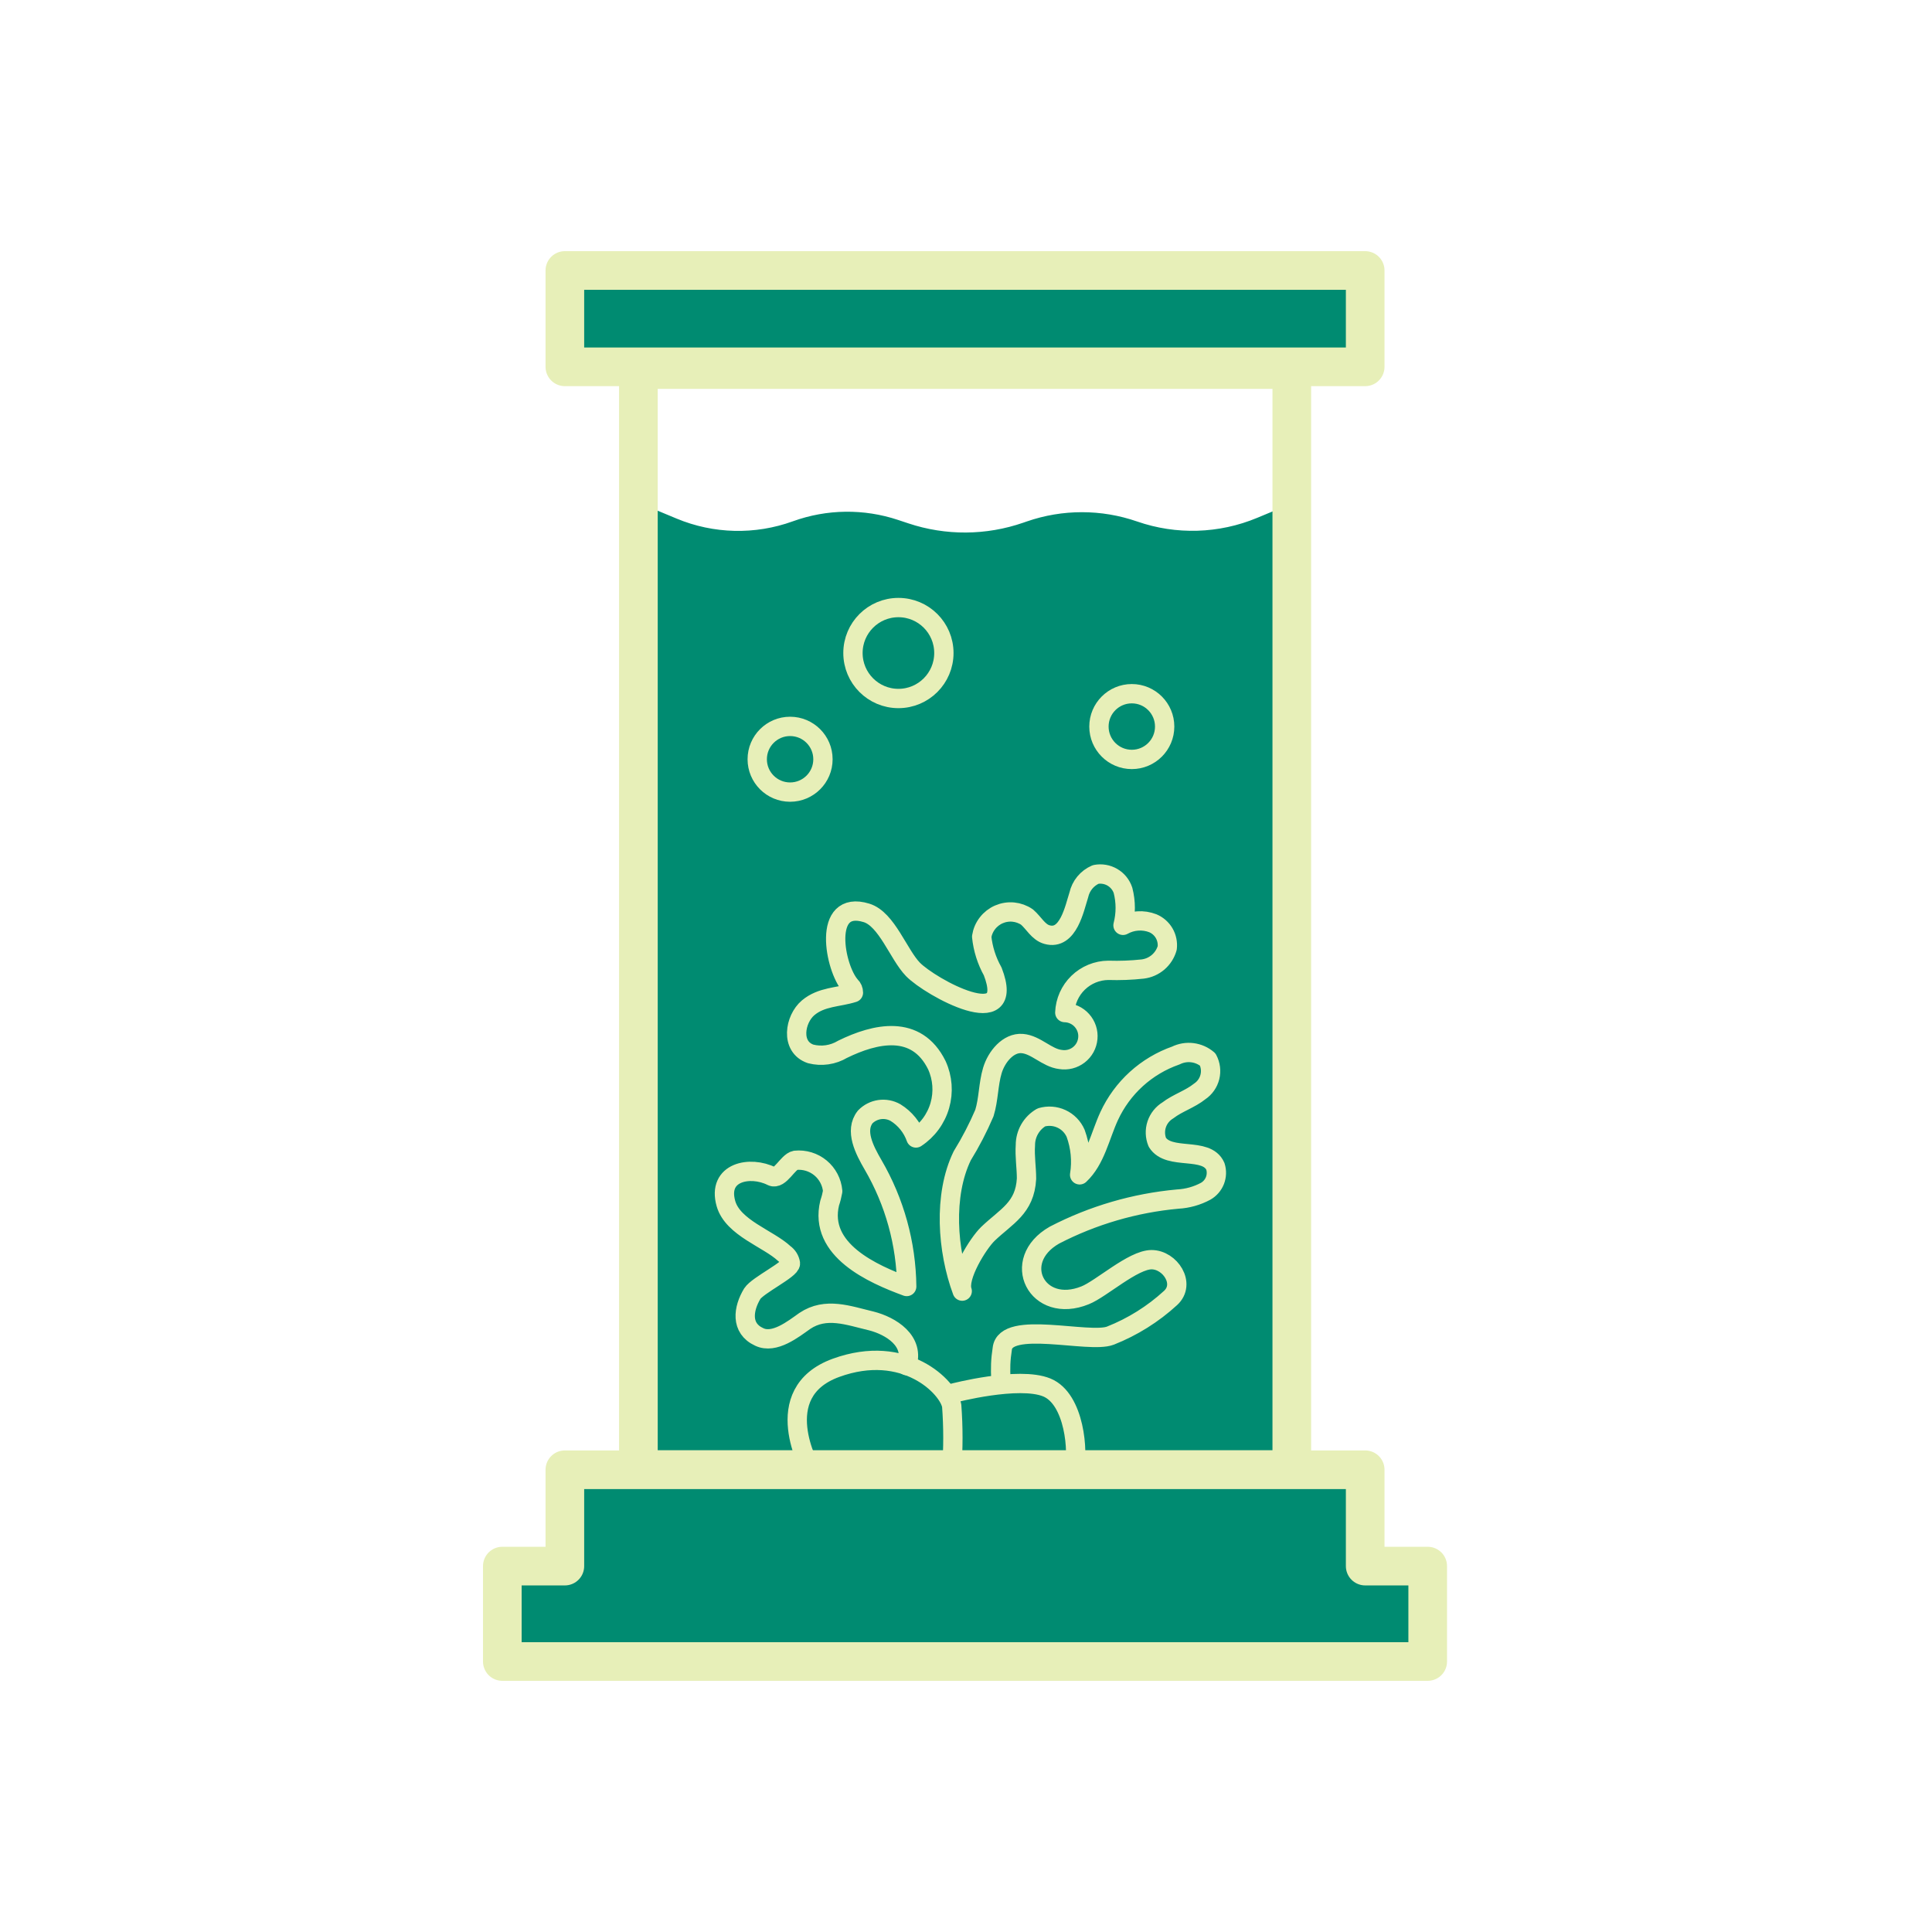
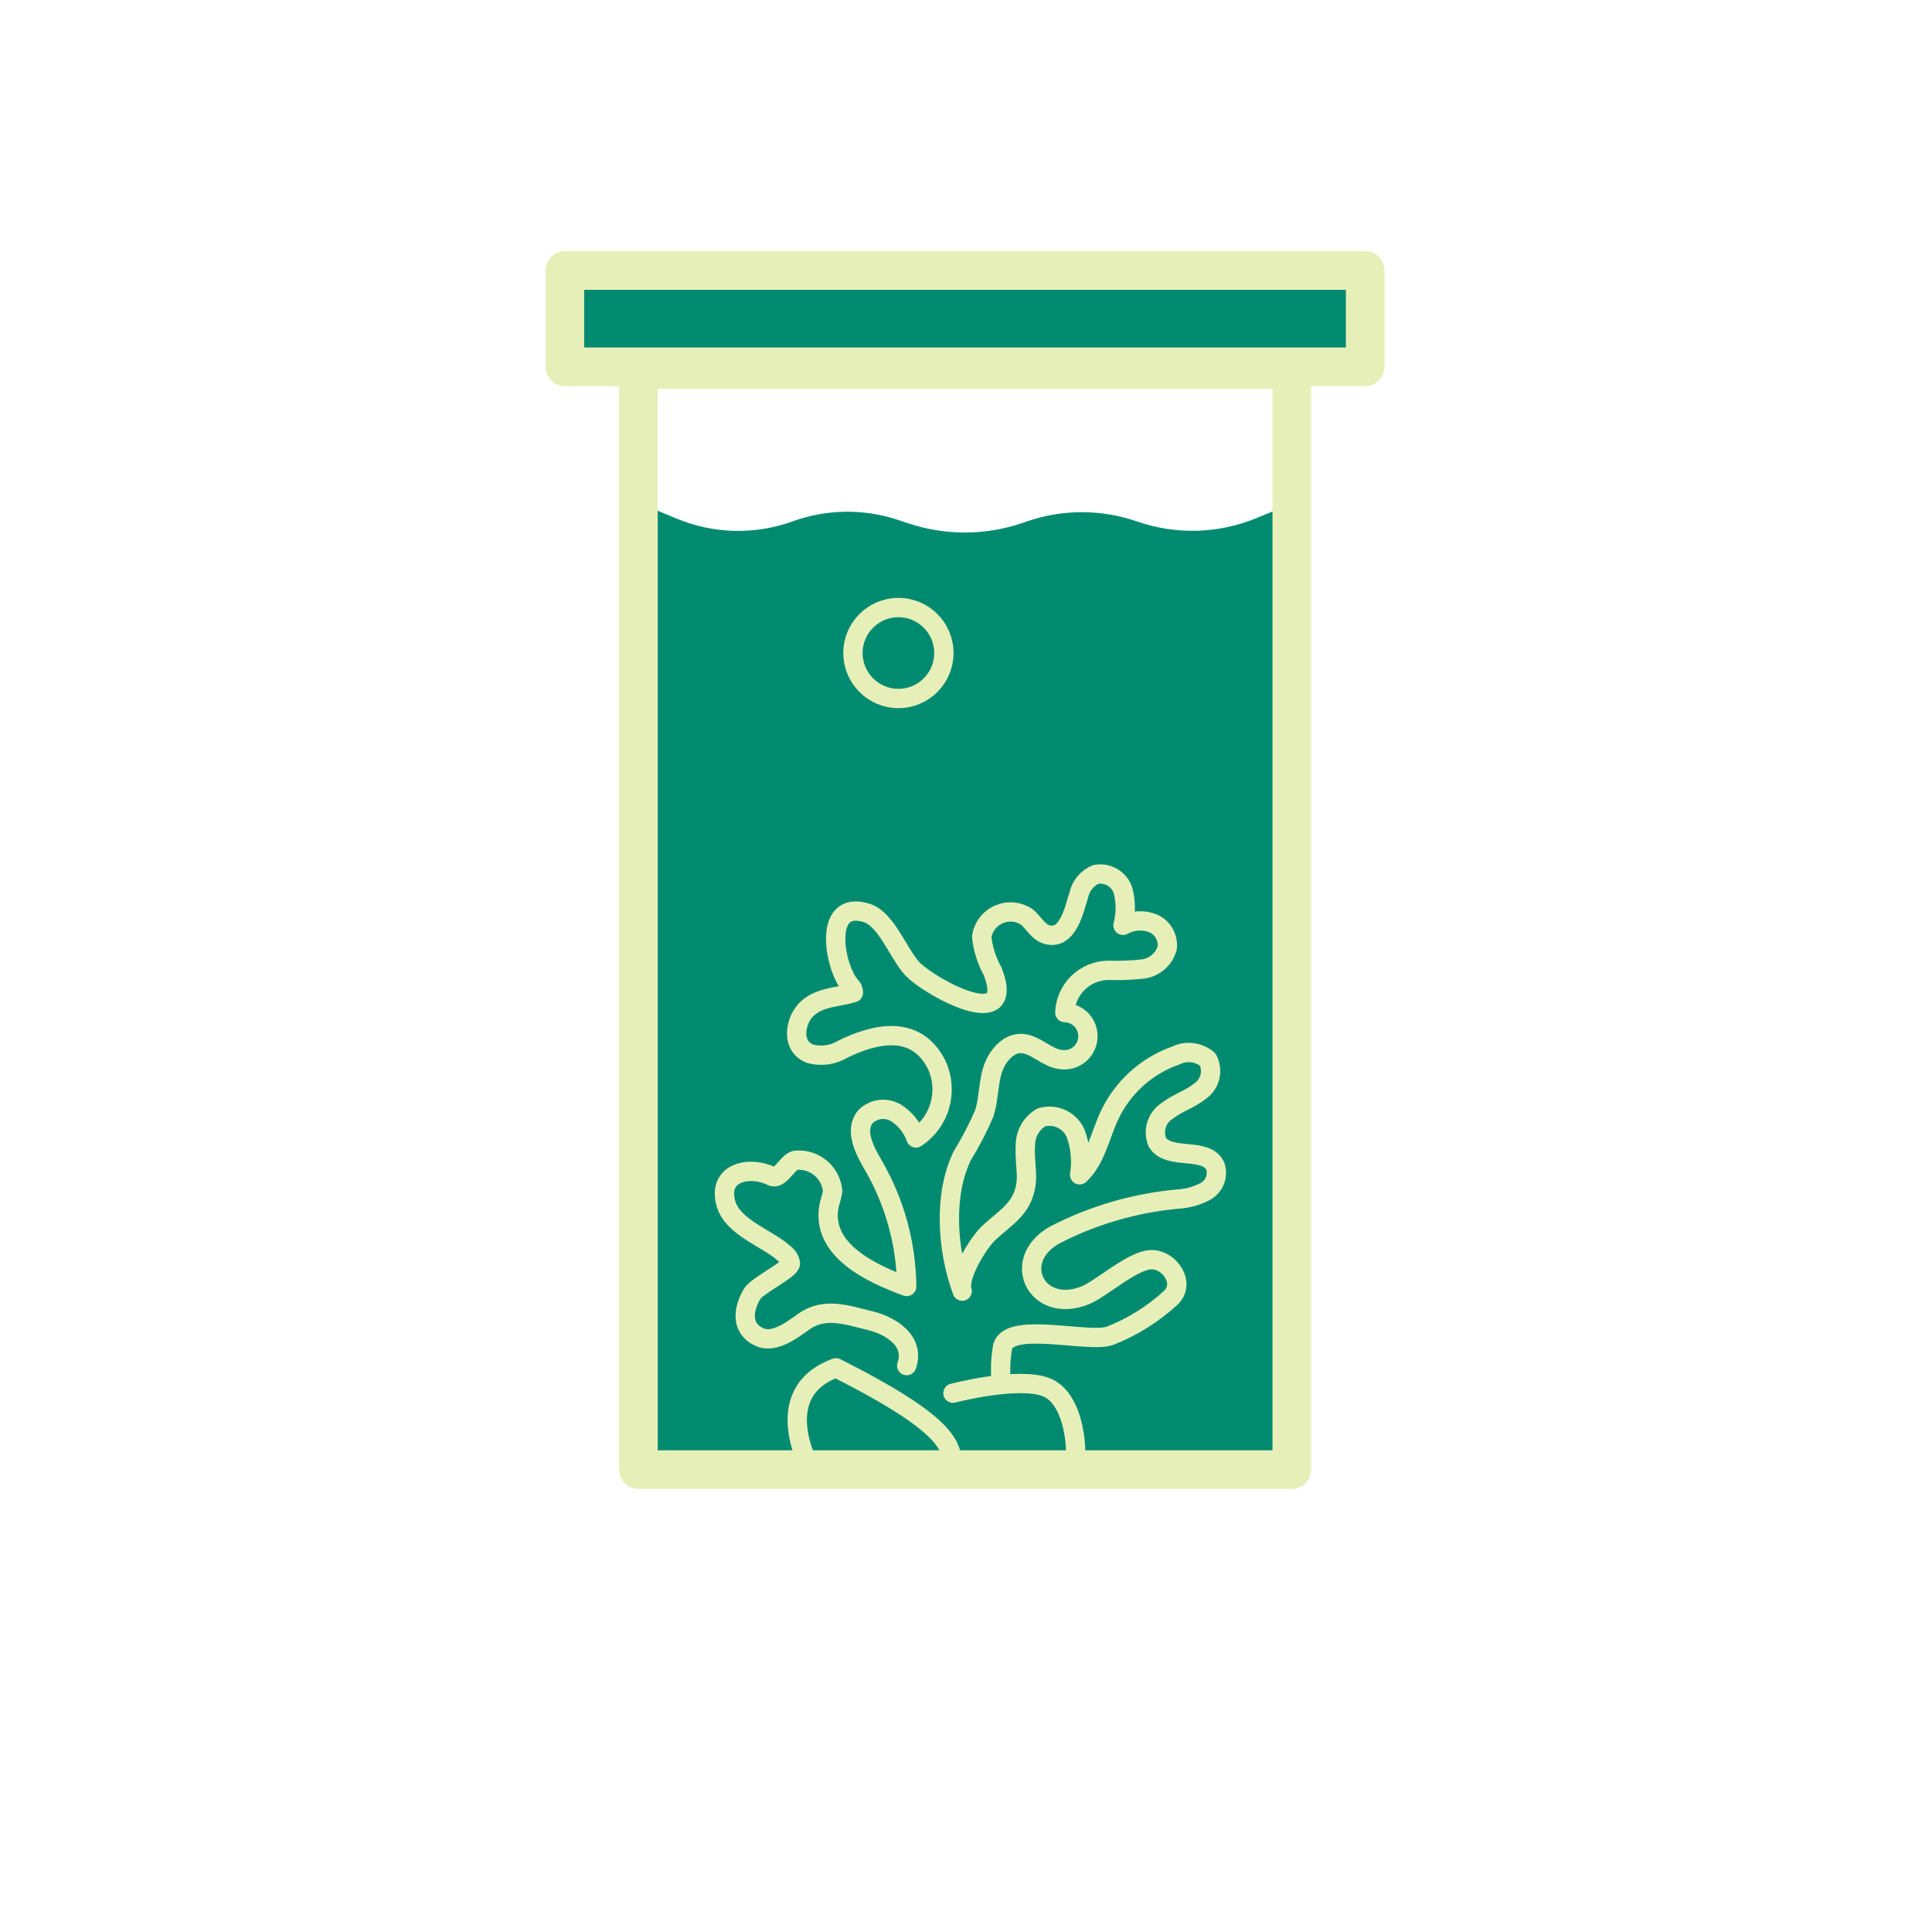
<svg xmlns="http://www.w3.org/2000/svg" width="100" height="100" viewBox="0 0 100 100" fill="none">
  <path d="M33 26L35.019 26.841C36.936 27.64 39.084 27.691 41.037 26.983V26.983C42.794 26.346 44.715 26.322 46.488 26.913L47.018 27.089C48.952 27.734 51.044 27.721 52.97 27.052L53.141 26.993C54.993 26.35 57.007 26.35 58.859 26.993V26.993C60.882 27.695 63.093 27.628 65.07 26.804L65.962 26.433C66.456 26.227 67 26.59 67 27.125V75C67 75.552 66.552 76 66 76H33V26Z" fill="#008B71" />
  <path d="M66.863 19.129H33.043V76.068H66.863V19.129Z" stroke="#E7EFB8" stroke-width="2" stroke-linecap="round" stroke-linejoin="round" />
  <path d="M70.662 14H29.237V18.987H70.662V14Z" fill="#008B71" stroke="#E7EFB8" stroke-width="2" stroke-linecap="round" stroke-linejoin="round" />
  <path d="M46.502 36.154C47.802 36.154 48.855 35.1 48.855 33.8C48.855 32.501 47.802 31.447 46.502 31.447C45.202 31.447 44.149 32.501 44.149 33.8C44.149 35.1 45.202 36.154 46.502 36.154Z" stroke="#E7EFB8" stroke-linecap="round" stroke-linejoin="round" />
-   <path d="M58.582 39.308C59.521 39.308 60.283 38.547 60.283 37.607C60.283 36.668 59.521 35.906 58.582 35.906C57.642 35.906 56.881 36.668 56.881 37.607C56.881 38.547 57.642 39.308 58.582 39.308Z" stroke="#E7EFB8" stroke-linecap="round" stroke-linejoin="round" />
-   <path d="M40.895 40.999C41.835 40.999 42.596 40.238 42.596 39.299C42.596 38.359 41.835 37.598 40.895 37.598C39.956 37.598 39.194 38.359 39.194 39.299C39.194 40.238 39.956 40.999 40.895 40.999Z" stroke="#E7EFB8" stroke-linecap="round" stroke-linejoin="round" />
-   <path d="M41.977 76.075C41.977 76.075 39.706 72.095 43.273 70.798C46.84 69.502 49.095 71.806 49.26 72.763C49.342 73.863 49.342 74.967 49.26 76.066" stroke="#E7EFB8" stroke-linecap="round" stroke-linejoin="round" />
+   <path d="M41.977 76.075C41.977 76.075 39.706 72.095 43.273 70.798C49.342 73.863 49.342 74.967 49.26 76.066" stroke="#E7EFB8" stroke-linecap="round" stroke-linejoin="round" />
  <path d="M49.326 72.111C49.326 72.111 52.727 71.219 54.181 71.814C55.634 72.408 55.832 75.199 55.593 76.074" stroke="#E7EFB8" stroke-linecap="round" stroke-linejoin="round" />
  <path d="M46.931 70.684C47.377 69.404 46.105 68.628 45.098 68.372C43.909 68.091 42.753 67.637 41.655 68.372C41.06 68.793 40.078 69.578 39.294 69.198C38.319 68.752 38.468 67.736 38.938 66.96C39.219 66.522 40.937 65.697 40.912 65.391C40.896 65.291 40.859 65.195 40.806 65.108C40.752 65.022 40.681 64.947 40.598 64.888C39.772 64.112 37.939 63.558 37.576 62.303C37.105 60.652 38.831 60.322 39.946 60.883C40.367 61.09 40.772 60.132 41.168 60.057C41.4 60.033 41.635 60.056 41.859 60.124C42.082 60.192 42.29 60.304 42.47 60.453C42.65 60.602 42.798 60.786 42.906 60.993C43.014 61.2 43.08 61.426 43.1 61.659C43.063 61.867 43.011 62.071 42.943 62.27C42.357 64.706 45.181 65.945 46.931 66.589C46.906 64.373 46.305 62.202 45.189 60.289C44.743 59.521 44.223 58.522 44.784 57.812C44.984 57.606 45.247 57.473 45.531 57.432C45.815 57.392 46.104 57.447 46.353 57.589C46.845 57.892 47.218 58.356 47.41 58.901C48.009 58.506 48.448 57.909 48.646 57.219C48.844 56.528 48.79 55.79 48.492 55.136C47.435 52.989 45.296 53.485 43.612 54.311C43.366 54.458 43.094 54.555 42.81 54.596C42.527 54.637 42.238 54.621 41.961 54.55C40.895 54.187 41.135 52.75 41.828 52.164C42.522 51.578 43.405 51.627 44.173 51.379C44.173 51.315 44.16 51.25 44.135 51.191C44.109 51.131 44.072 51.077 44.025 51.033C43.199 50.124 42.522 46.533 44.85 47.251C45.899 47.573 46.502 49.398 47.253 50.174C48.161 51.107 52.653 53.568 51.382 50.281C51.071 49.726 50.877 49.114 50.812 48.481C50.851 48.229 50.953 47.991 51.11 47.789C51.266 47.587 51.47 47.428 51.704 47.327C51.938 47.226 52.194 47.185 52.449 47.209C52.702 47.234 52.946 47.322 53.157 47.466C53.512 47.771 53.743 48.25 54.189 48.374C55.295 48.688 55.617 47.003 55.84 46.318C55.892 46.085 55.998 45.868 56.15 45.684C56.302 45.5 56.496 45.355 56.715 45.261C57.011 45.204 57.317 45.256 57.577 45.408C57.837 45.56 58.033 45.801 58.127 46.087C58.28 46.68 58.28 47.302 58.127 47.895C58.361 47.764 58.62 47.687 58.888 47.669C59.154 47.65 59.422 47.691 59.672 47.788C59.917 47.892 60.123 48.072 60.257 48.303C60.391 48.534 60.446 48.802 60.415 49.068C60.334 49.354 60.17 49.611 59.944 49.805C59.717 49.999 59.439 50.121 59.143 50.157C58.554 50.221 57.96 50.243 57.368 50.224C56.783 50.229 56.223 50.46 55.803 50.867C55.384 51.274 55.137 51.827 55.114 52.411C55.282 52.415 55.447 52.453 55.599 52.523C55.752 52.593 55.889 52.694 56 52.819C56.112 52.944 56.197 53.091 56.25 53.25C56.303 53.409 56.322 53.578 56.306 53.745C56.291 53.912 56.241 54.074 56.161 54.222C56.08 54.369 55.97 54.498 55.837 54.6C55.704 54.703 55.551 54.777 55.389 54.818C55.226 54.859 55.056 54.866 54.891 54.839C54.181 54.757 53.627 54.071 52.909 54.013C52.191 53.956 51.58 54.69 51.365 55.409C51.15 56.127 51.175 56.895 50.952 57.613C50.624 58.378 50.241 59.118 49.804 59.826C48.814 61.866 49.028 64.739 49.804 66.828C49.54 66.093 50.63 64.351 51.134 63.864C52.083 62.956 53.05 62.535 53.132 61.007C53.132 60.429 53.033 59.851 53.074 59.273C53.073 58.982 53.149 58.696 53.294 58.444C53.439 58.191 53.648 57.982 53.9 57.836C54.246 57.734 54.617 57.761 54.944 57.913C55.271 58.065 55.531 58.331 55.675 58.662C55.926 59.348 55.997 60.087 55.882 60.809C56.707 60.033 56.93 58.811 57.409 57.77C57.745 57.043 58.223 56.39 58.816 55.851C59.409 55.312 60.104 54.898 60.861 54.633C61.126 54.502 61.424 54.451 61.717 54.488C62.011 54.525 62.287 54.647 62.512 54.839C62.659 55.117 62.699 55.439 62.623 55.744C62.546 56.049 62.36 56.315 62.099 56.49C61.595 56.895 60.951 57.085 60.448 57.473C60.175 57.638 59.97 57.895 59.87 58.198C59.77 58.501 59.782 58.829 59.903 59.124C60.505 60.09 62.446 59.323 62.908 60.371C62.985 60.611 62.976 60.87 62.885 61.105C62.793 61.339 62.623 61.535 62.405 61.659C61.959 61.899 61.465 62.037 60.96 62.064C58.731 62.267 56.564 62.901 54.577 63.93C52.248 65.259 53.677 68.058 56.171 67.043C56.996 66.713 58.648 65.201 59.605 65.201C60.563 65.201 61.389 66.448 60.588 67.183C59.678 68.017 58.623 68.678 57.475 69.132C56.369 69.561 52.026 68.306 51.877 69.817C51.792 70.341 51.77 70.873 51.811 71.402" stroke="#E7EFB8" stroke-linecap="round" stroke-linejoin="round" />
-   <path d="M73.898 81.061V85.999H26V81.061H29.237V76.074H70.662V81.061H73.898Z" fill="#008B71" stroke="#E7EFB8" stroke-width="2" stroke-linecap="round" stroke-linejoin="round" />
</svg>